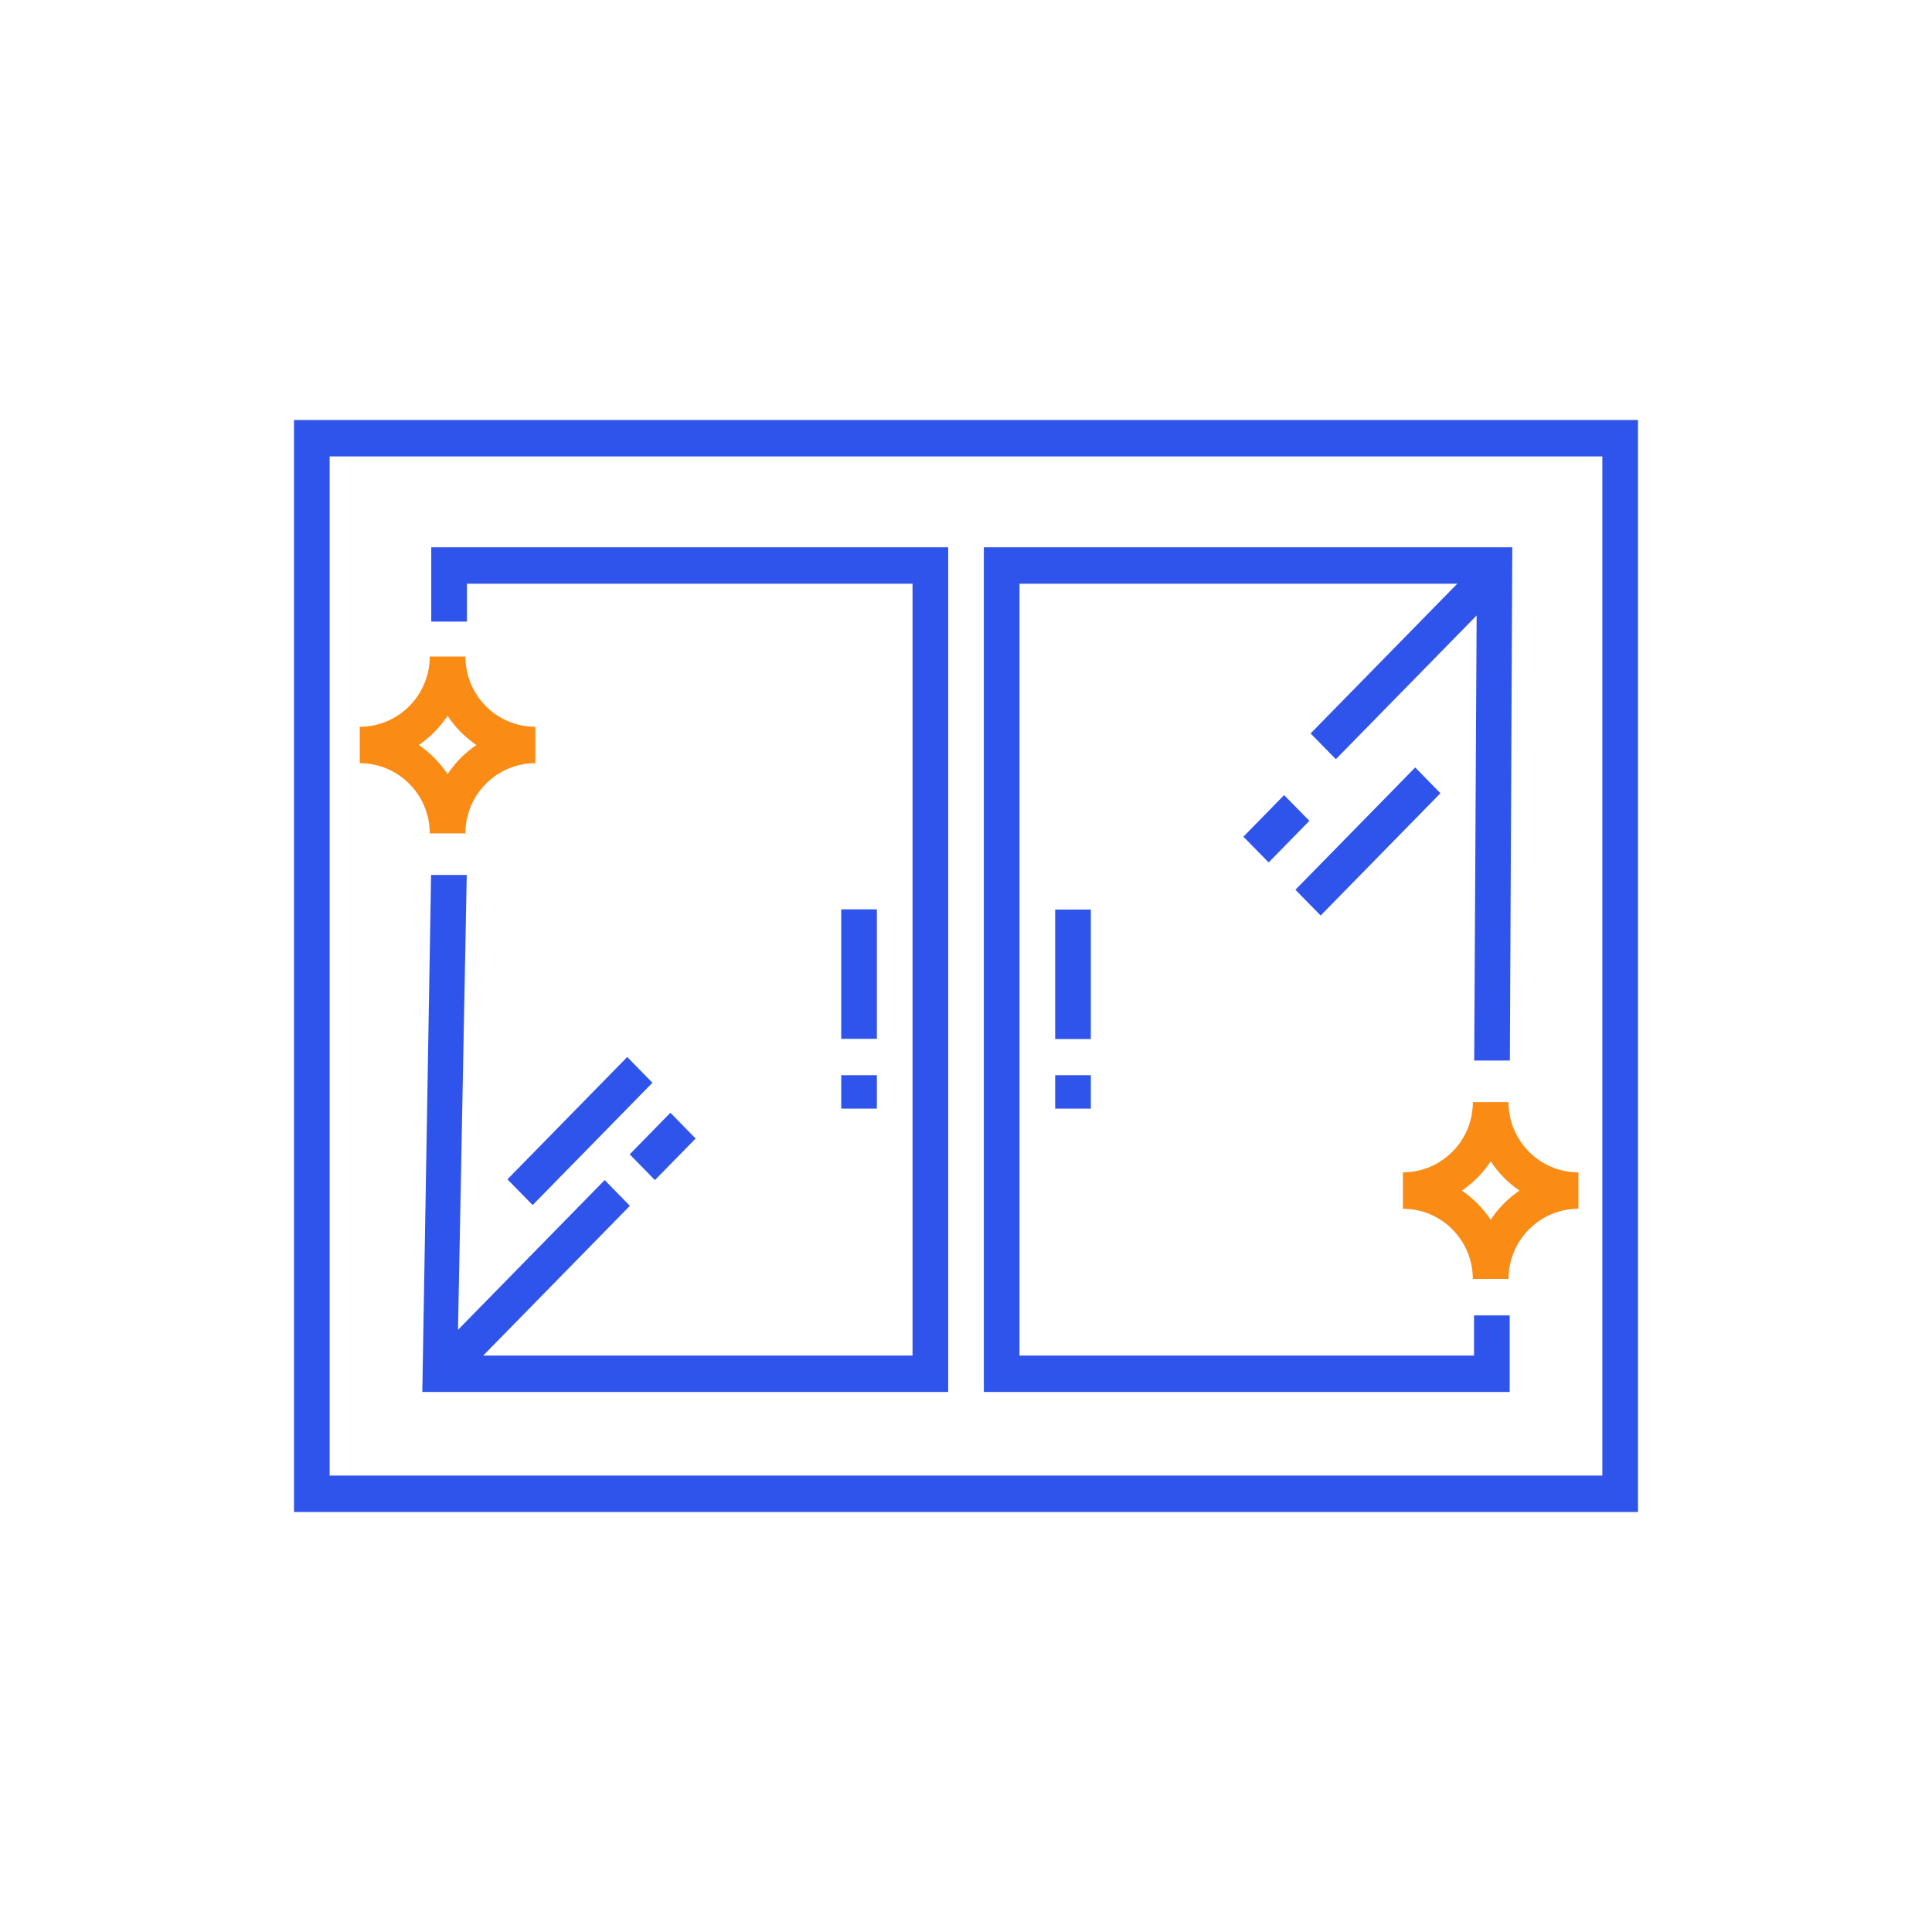
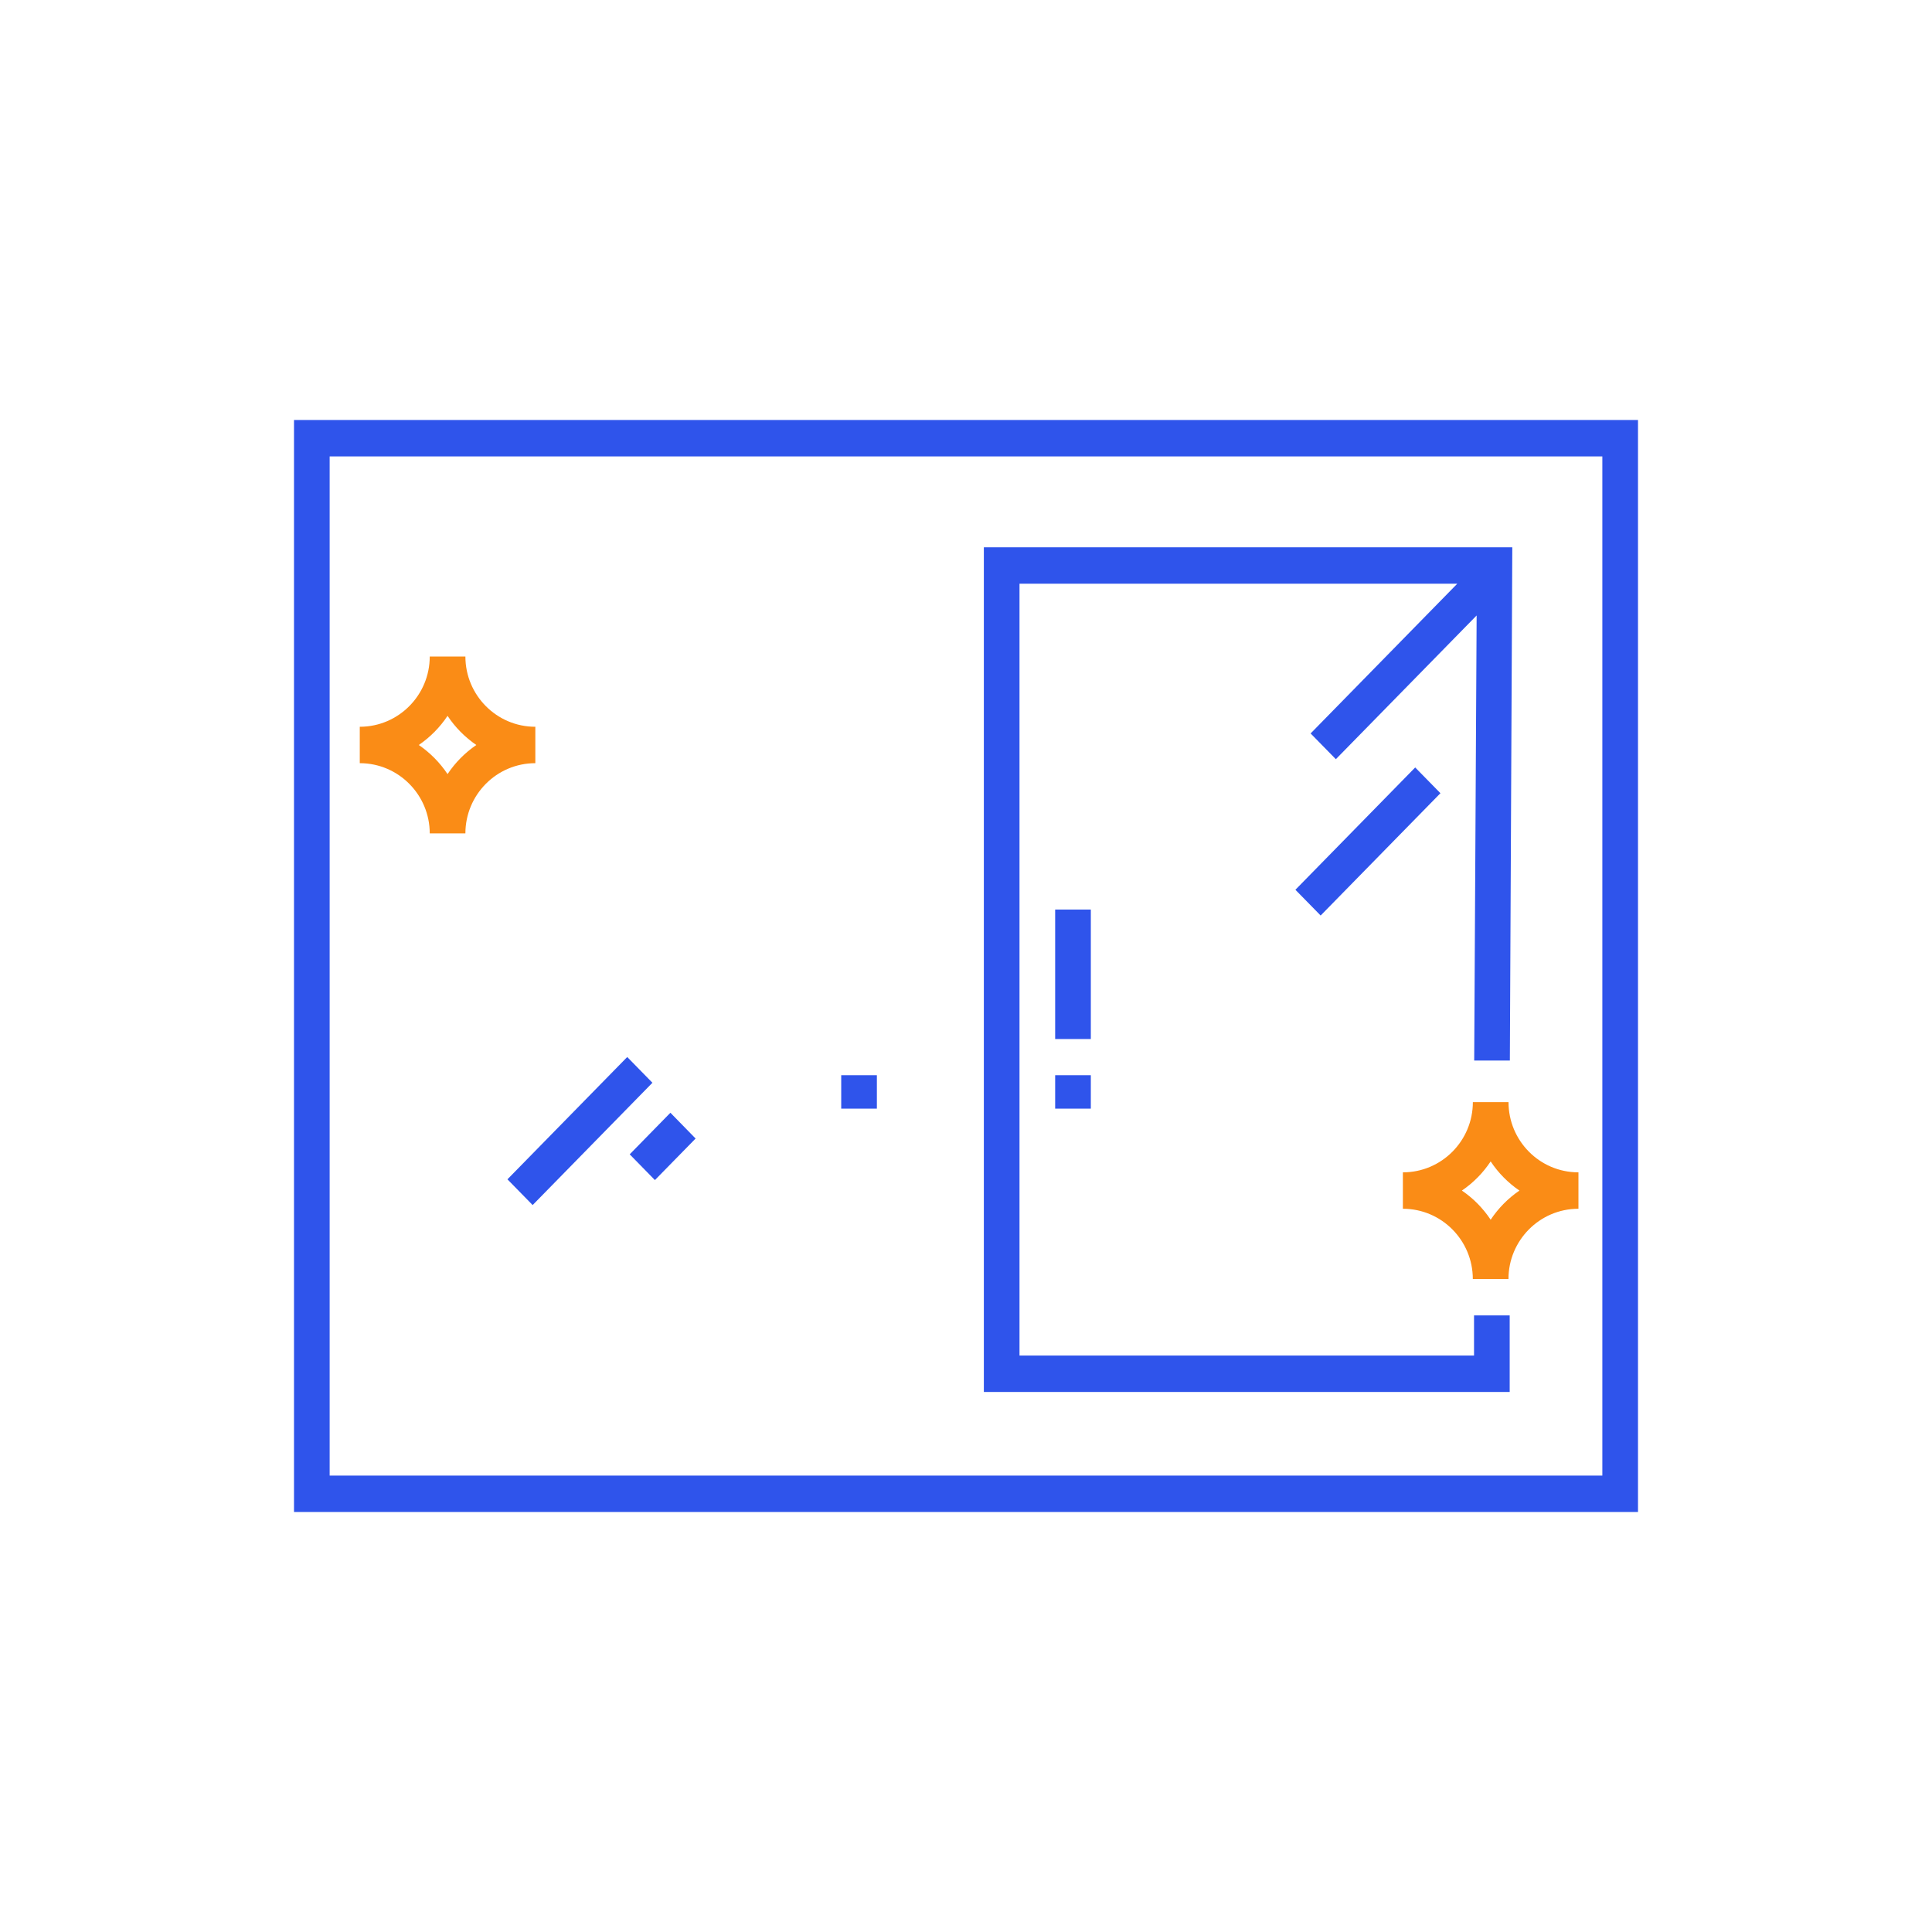
<svg xmlns="http://www.w3.org/2000/svg" width="46" height="46" viewBox="0 0 46 46" fill="none">
  <path d="M25.972 21.656V24.739H25.123V21.656H25.972Z" fill="#2F54EB" />
  <path d="M25.972 26.396V25.6H25.123V26.396H25.972Z" fill="#2F54EB" />
  <path d="M23.425 13.031H36.007L35.949 25.251H35.1L35.158 14.654L31.806 18.076L31.205 17.463L34.697 13.898H24.274V32.275H35.096V31.319H35.945V33.142H23.425V13.031Z" fill="#2F54EB" />
  <path fill-rule="evenodd" clip-rule="evenodd" d="M37.576 27.913C36.654 27.91 35.917 27.157 35.917 26.241H35.068C35.068 27.159 34.326 27.913 33.402 27.913V28.78C34.326 28.78 35.067 29.535 35.067 30.452H35.916C35.916 29.537 36.654 28.783 37.577 28.78L37.582 28.78V27.913L37.576 27.913ZM35.492 29.041C35.31 28.767 35.077 28.531 34.807 28.347C35.077 28.163 35.31 27.927 35.492 27.653C35.674 27.927 35.907 28.163 36.177 28.347C35.907 28.531 35.674 28.767 35.492 29.041Z" fill="#FA8C16" />
-   <path d="M22.576 33.142V13.031H10.268V14.8H11.117V13.898H21.727V32.275H11.505L14.997 28.71L14.397 28.097L10.905 31.662L11.113 20.833H10.264L10.055 33.142H22.576Z" fill="#2F54EB" />
  <path fill-rule="evenodd" clip-rule="evenodd" d="M10.232 19.843C10.232 18.928 9.493 18.174 8.571 18.171L8.566 18.171V17.304L8.571 17.304C9.493 17.301 10.232 16.548 10.232 15.632L11.081 15.632C11.081 16.549 11.822 17.304 12.746 17.304L12.746 18.171C11.822 18.171 11.081 18.926 11.081 19.843H10.232ZM11.341 17.738C11.071 17.553 10.838 17.318 10.656 17.044C10.474 17.318 10.241 17.553 9.971 17.738C10.241 17.922 10.474 18.158 10.656 18.431C10.838 18.158 11.071 17.922 11.341 17.738Z" fill="#FA8C16" />
-   <path d="M20.878 21.651V24.734H20.029V21.651H20.878Z" fill="#2F54EB" />
  <path d="M20.878 26.396V25.6H20.029V26.396H20.878Z" fill="#2F54EB" />
  <path d="M34.296 18.886L31.444 21.798L30.843 21.185L33.695 18.273L34.296 18.886Z" fill="#2F54EB" />
  <path d="M14.934 25.167L12.082 28.079L12.682 28.692L15.534 25.78L14.934 25.167Z" fill="#2F54EB" />
-   <path d="M31.175 19.544L30.206 20.534L29.605 19.921L30.574 18.931L31.175 19.544Z" fill="#2F54EB" />
  <path d="M15.962 26.494L14.993 27.484L15.593 28.097L16.562 27.108L15.962 26.494Z" fill="#2F54EB" />
  <path fill-rule="evenodd" clip-rule="evenodd" d="M7 10H39V36H7V10ZM7.849 10.867V35.133H38.151V10.867H7.849Z" fill="#2F54EB" />
</svg>